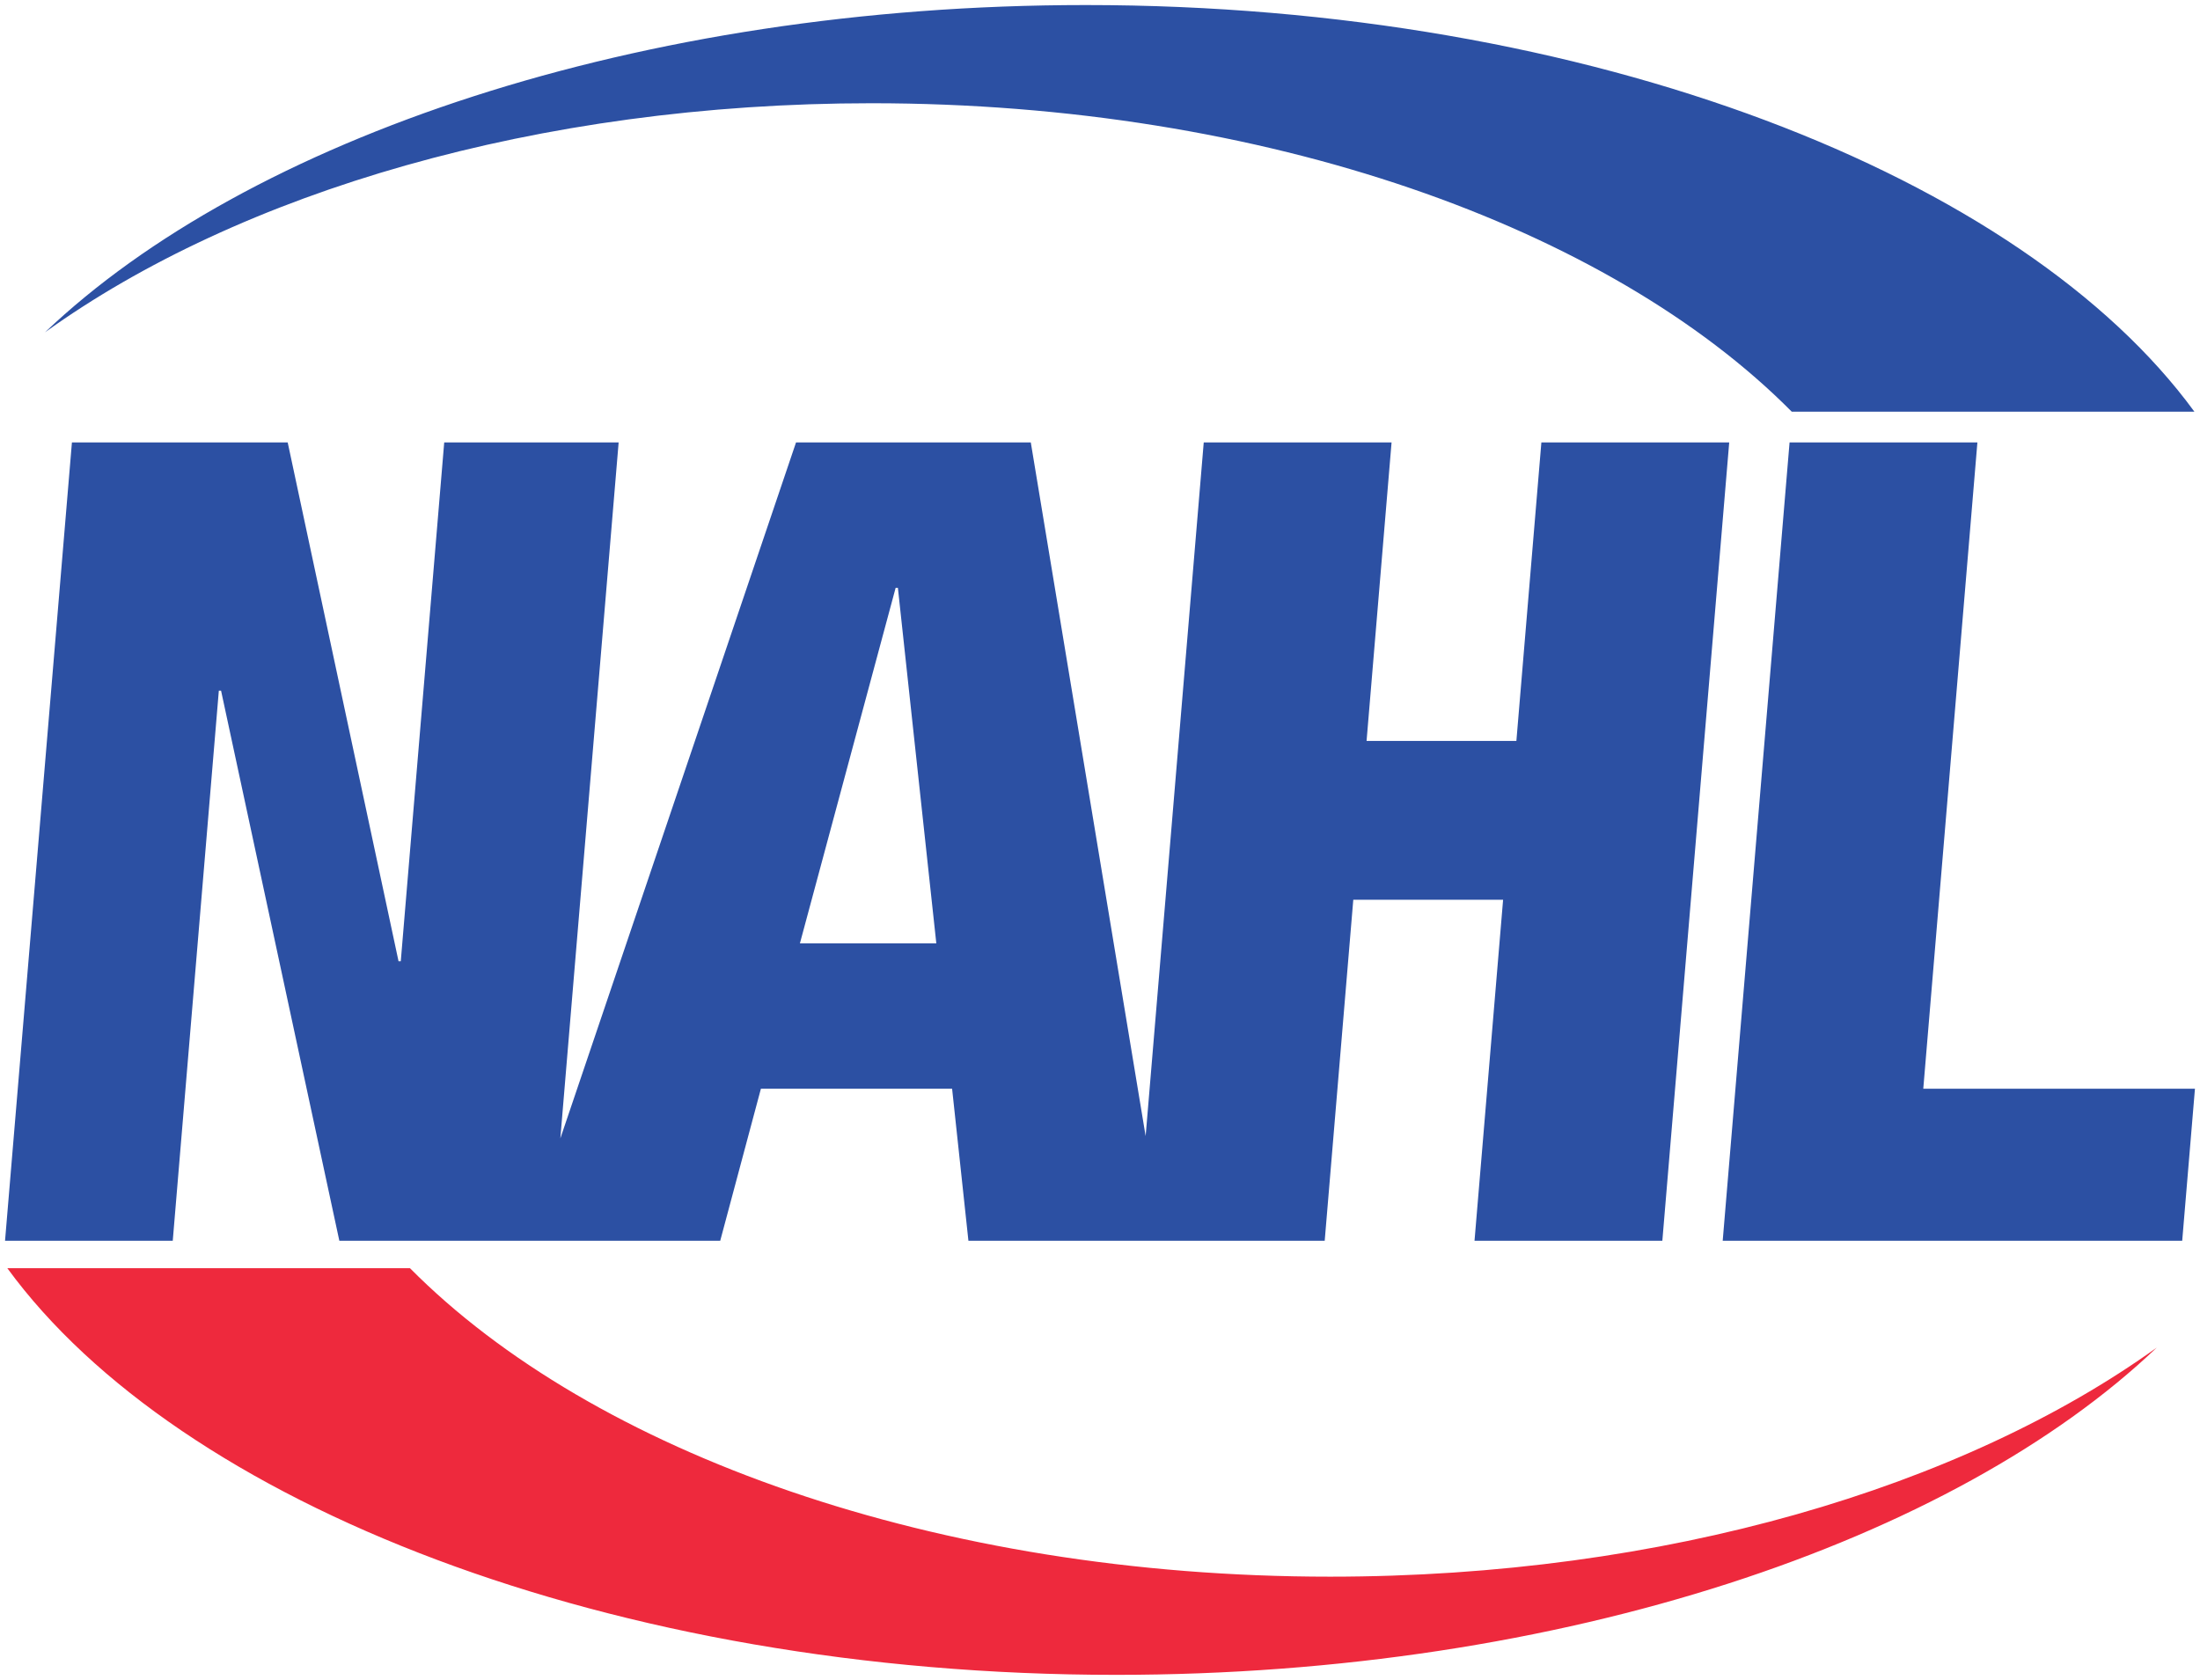
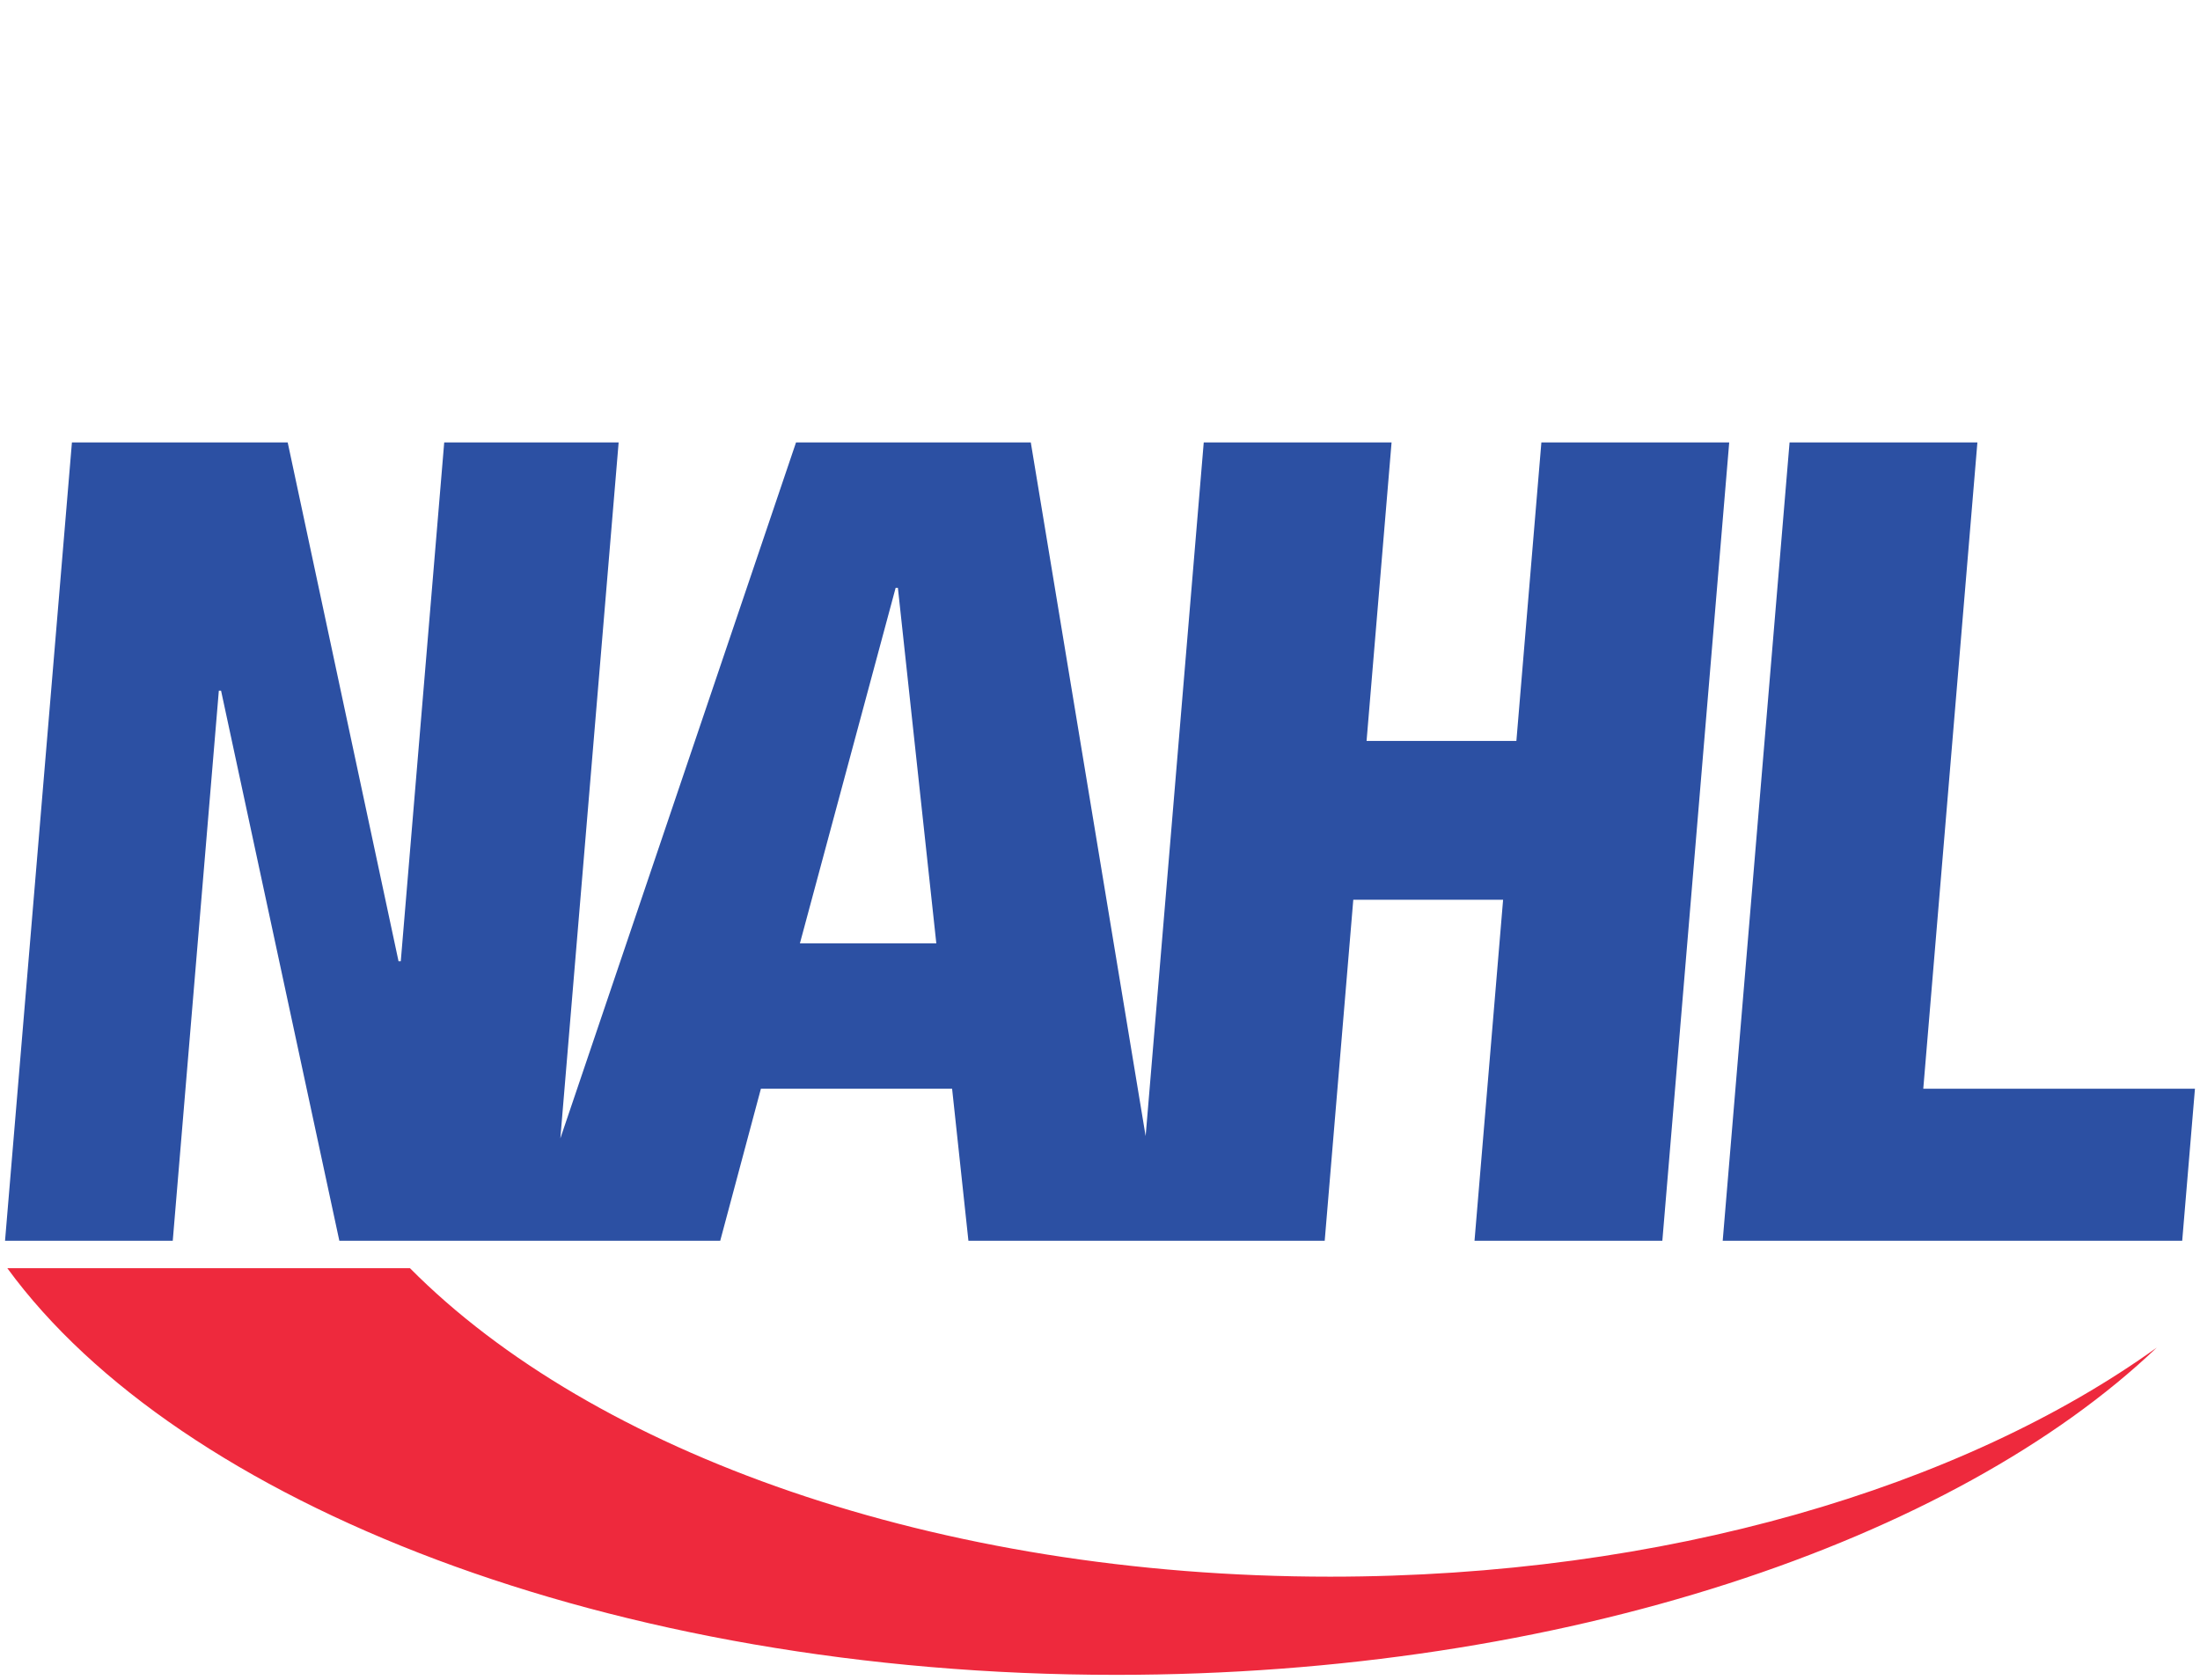
<svg xmlns="http://www.w3.org/2000/svg" version="1.1" width="435.758" height="332.726" id="svg2" xml:space="preserve">
  <defs id="defs6">
    <clipPath id="clipPath22">
      <path d="M 0,0 612,0 612,792 0,792 0,0 z" id="path24" />
    </clipPath>
  </defs>
  <g transform="matrix(1.25,0,0,-1.25,-172.995,709.421)" id="g10">
    <g id="g12" />
    <g id="g14" />
    <g id="g16">
      <g id="g18">
        <g clip-path="url(#clipPath22)" id="g20">
          <path d="m 382.639,497.431 -3.961,-47.3 -23.739,0 3.961,47.3 -29.763,0 -9.206,-109.908 -18.197,109.908 -37.202,0 -37.346,-110.277 9.238,110.277 -27.639,0 -6.883,-82.202 -0.355,0 -17.563,82.202 -34.191,0 -10.598,-126.488 26.576,0 7.302,87.157 0.353,0 18.741,-87.157 60.355,0 6.446,24.087 30.296,0 2.585,-24.087 56.457,0 4.529,54.03 23.739,0 -4.529,-54.03 29.763,0 10.595,126.488 -29.763,0 m -117.492,-79.369 15.172,56.341 0.353,0 6.09,-56.341 -21.615,0 m 178.006,-23.032 8.575,102.4 -29.763,0 -10.595,-126.488 72.812,0 2.02,24.087 -43.049,0 z" id="path10080" style="fill:#2c50a3;fill-opacity:1;fill-rule:nonzero;stroke:none" />
          <path d="m 349.162,317.714 c -62.41,0 -116.855,19.676 -145.798,48.873 l -63.802,0 c 27.191,-37.234 95.593,-64.43 175.677,-64.43 70.911,0 132.817,21.282 164.913,51.854 -30.783,-22.129 -78.022,-36.297 -130.99,-36.297 z" id="path10082" style="fill:#ee293d;fill-opacity:1;fill-rule:nonzero;stroke:none" />
-           <path d="m 276.509,551.178 c 62.415,0 116.86,-19.678 145.804,-48.873 l 63.802,0 c -27.196,37.236 -95.59,64.432 -175.675,64.432 -70.913,0 -132.817,-21.282 -164.913,-51.856 30.778,22.13 78.019,36.297 130.982,36.297 z" id="path10084" style="fill:#2c50a3;fill-opacity:1;fill-rule:nonzero;stroke:none" />
        </g>
      </g>
    </g>
  </g>
</svg>